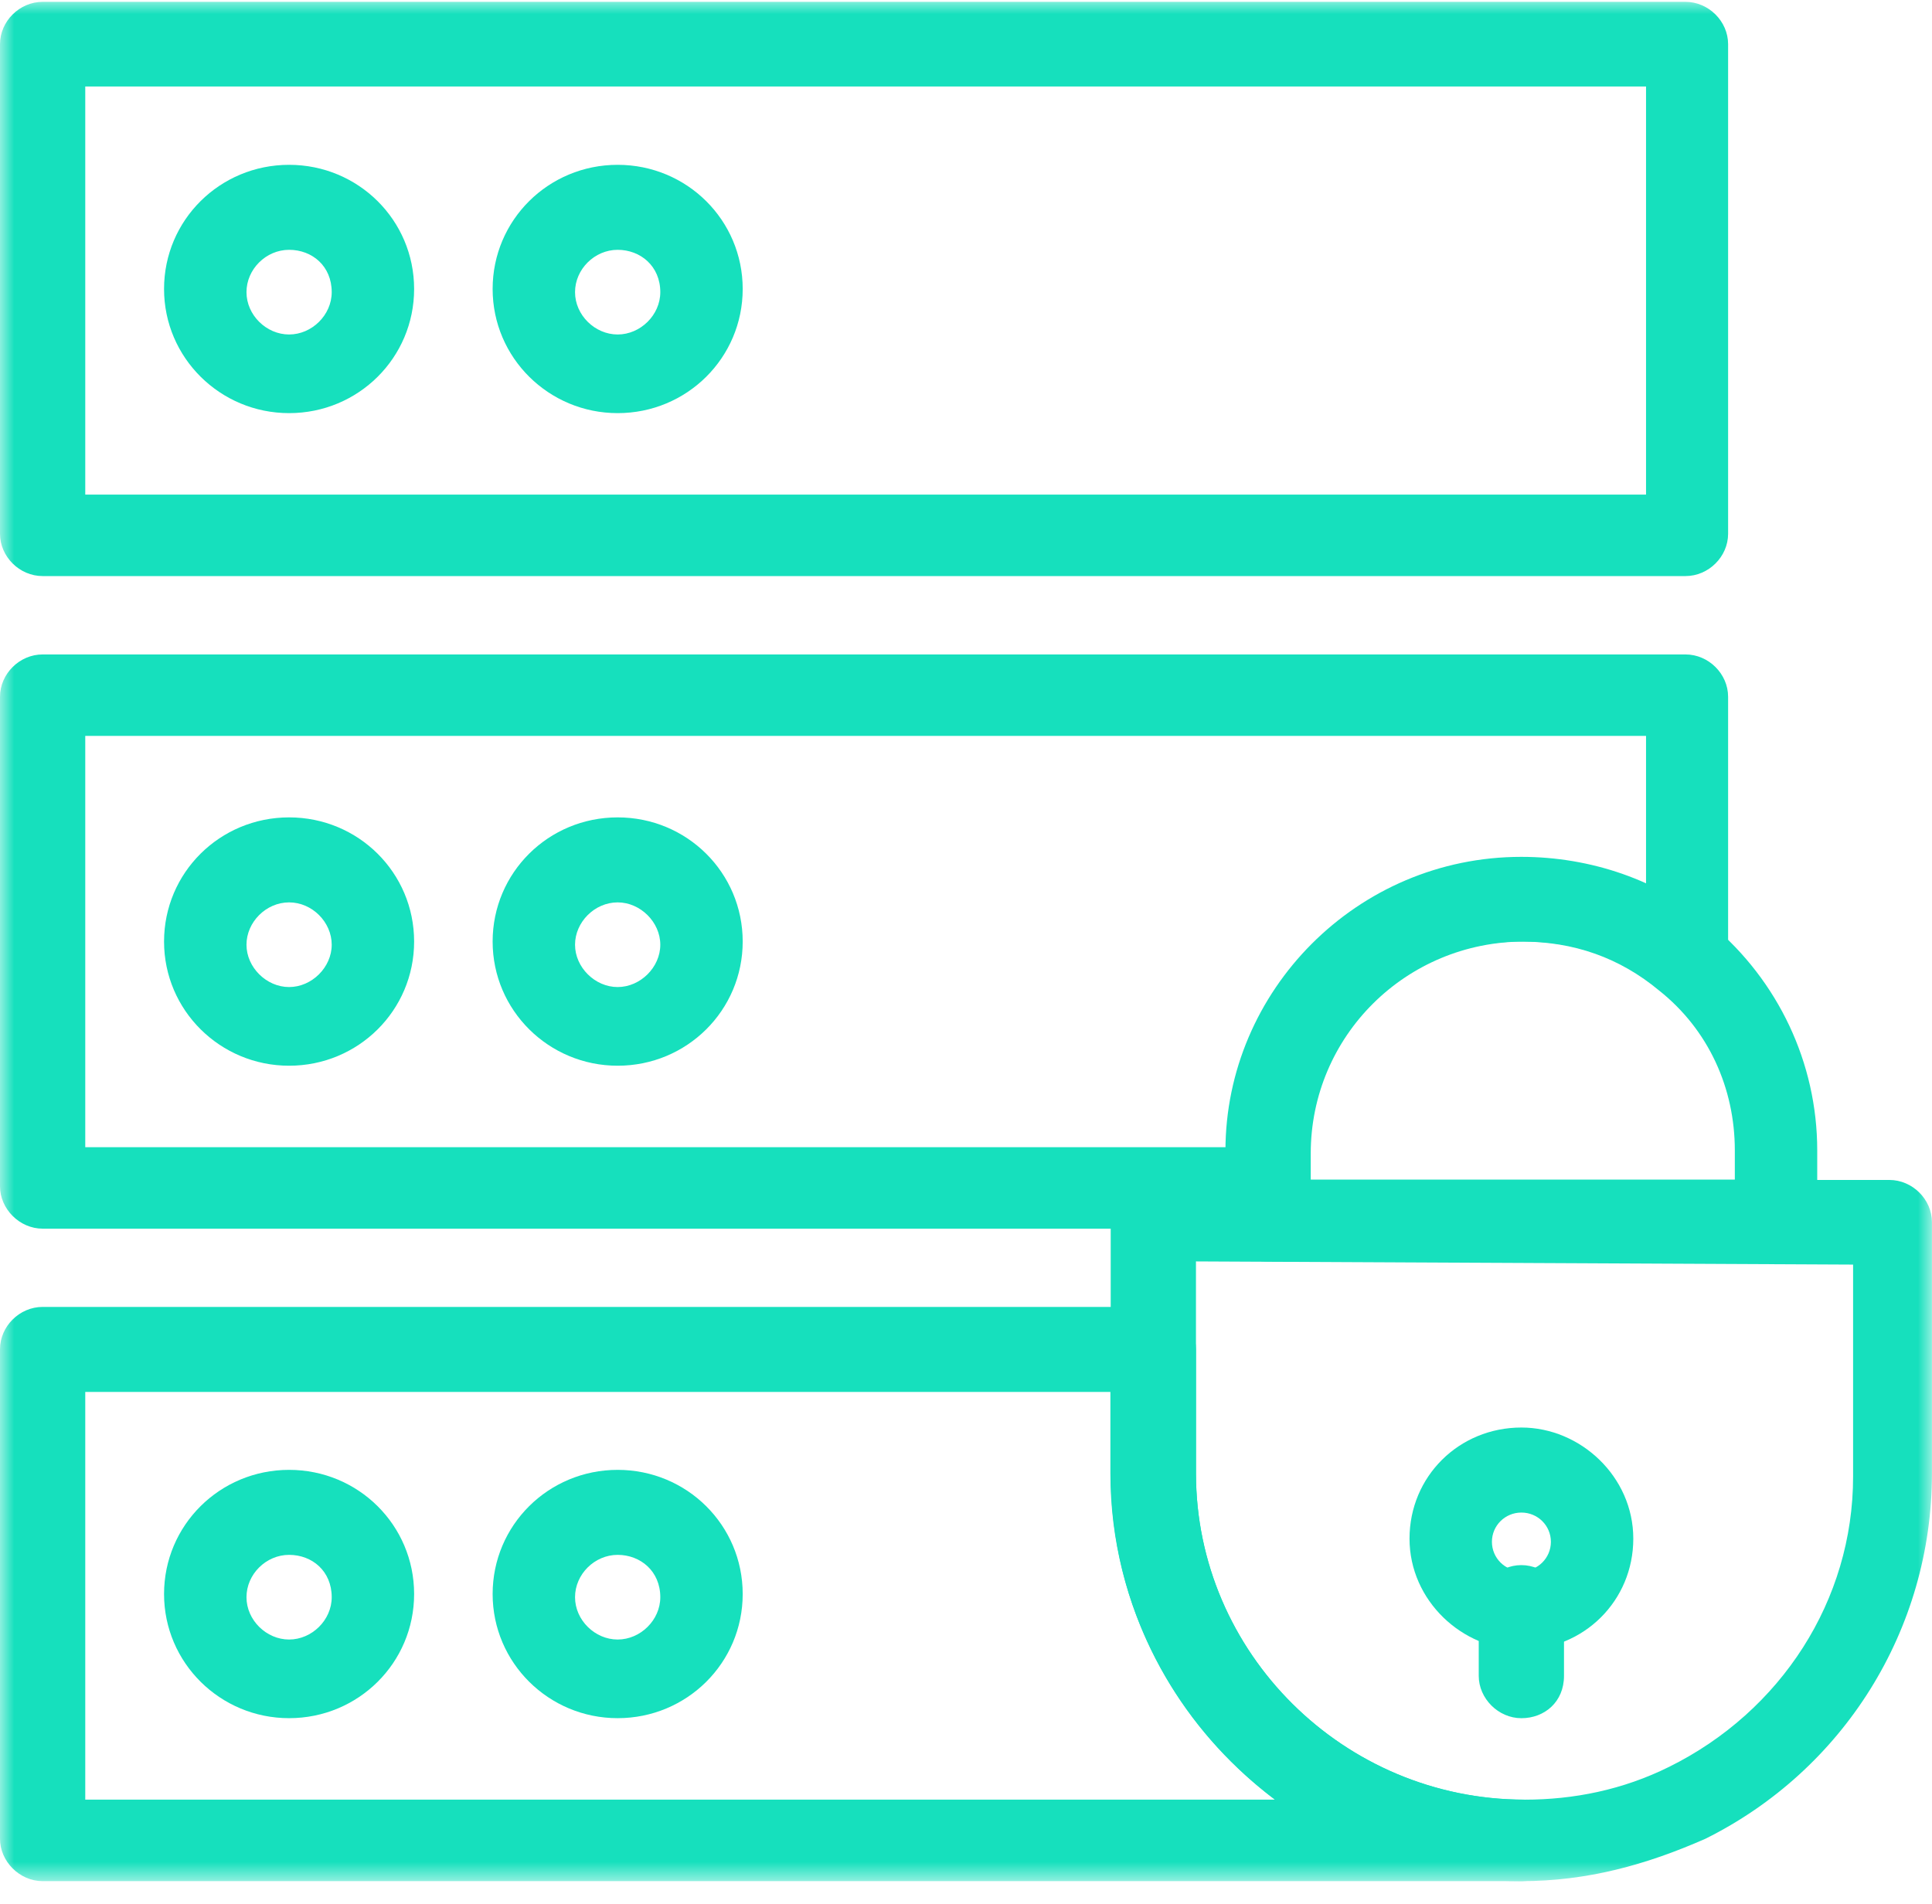
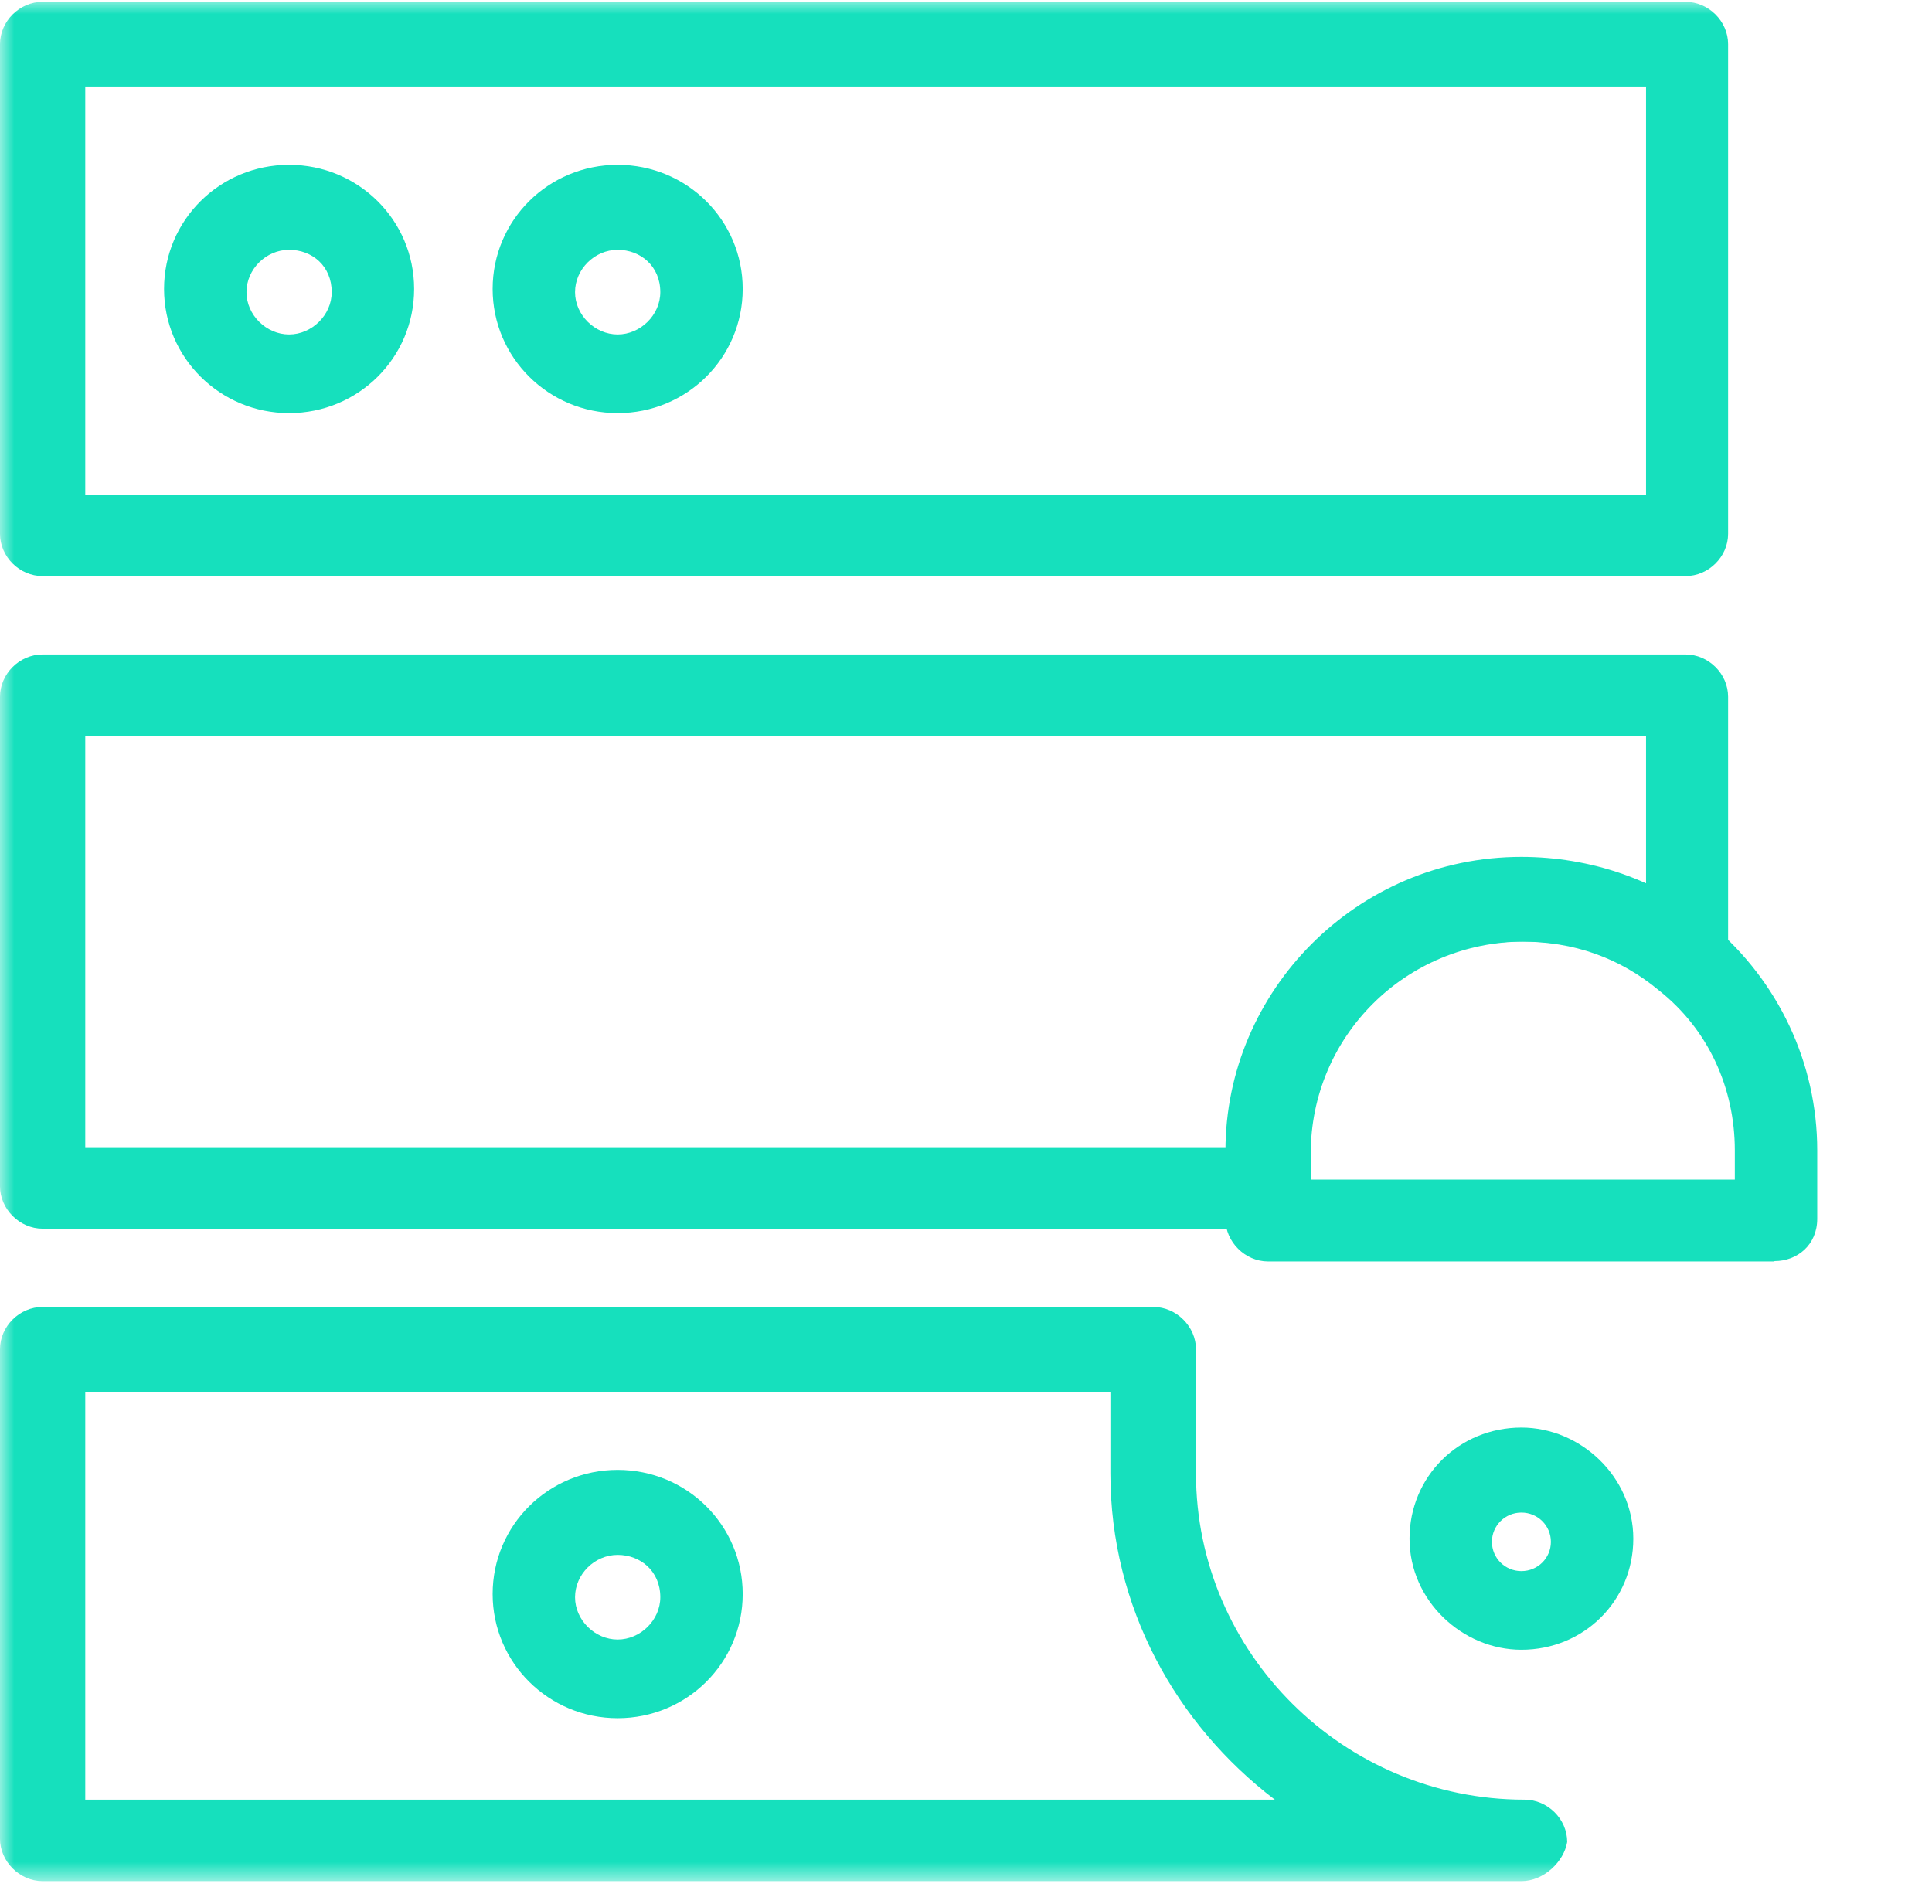
<svg xmlns="http://www.w3.org/2000/svg" width="69" height="68" viewBox="0 0 69 68" fill="none">
  <mask id="mask0_360_597" style="mask-type:luminance" maskUnits="userSpaceOnUse" x="0" y="0" width="69" height="68">
    <path d="M69 0H0V67.253H69V0Z" fill="white" />
  </mask>
  <g mask="url(#mask0_360_597)">
    <path d="M60.208 20.576H1.522C0.698 20.576 0 19.884 0 19.065V1.578C0 0.759 0.698 0.066 1.522 0.066H60.196C61.02 0.066 61.718 0.759 61.718 1.578V19.065C61.718 19.884 61.02 20.576 60.196 20.576H60.208ZM3.045 17.666H58.787V3.09H3.045V17.654V17.666Z" fill="#16E0BD" />
    <path d="M10.325 14.756C7.864 14.756 5.859 12.778 5.859 10.321C5.859 7.865 7.851 5.887 10.325 5.887C12.799 5.887 14.79 7.865 14.79 10.321C14.79 12.778 12.799 14.756 10.325 14.756ZM10.325 8.923C9.5 8.923 8.803 9.616 8.803 10.435C8.803 11.254 9.513 11.947 10.325 11.947C11.137 11.947 11.847 11.254 11.847 10.435C11.847 9.502 11.149 8.923 10.325 8.923Z" fill="#16E0BD" />
    <path d="M22.059 14.756C19.598 14.756 17.594 12.778 17.594 10.321C17.594 7.865 19.585 5.887 22.059 5.887C24.533 5.887 26.525 7.865 26.525 10.321C26.525 12.778 24.533 14.756 22.059 14.756ZM22.059 8.923C21.235 8.923 20.537 9.616 20.537 10.435C20.537 11.254 21.247 11.947 22.059 11.947C22.871 11.947 23.582 11.254 23.582 10.435C23.582 9.502 22.871 8.923 22.059 8.923Z" fill="#16E0BD" />
    <path d="M54.336 58.925C52.23 58.925 50.34 57.174 50.34 54.957C50.34 52.739 52.103 50.988 54.336 50.988C56.442 50.988 58.332 52.739 58.332 54.957C58.332 57.174 56.569 58.925 54.336 58.925ZM54.336 54.025C53.752 54.025 53.283 54.491 53.283 55.07C53.283 55.65 53.752 56.116 54.336 56.116C54.919 56.116 55.389 55.65 55.389 55.07C55.389 54.491 54.919 54.025 54.336 54.025Z" fill="#16E0BD" />
-     <path d="M54.335 61.37C53.51 61.37 52.812 60.665 52.812 59.858V57.414C52.812 56.595 53.51 55.902 54.335 55.902C55.16 55.902 55.857 56.608 55.857 57.414V59.858C55.857 60.791 55.16 61.37 54.335 61.37Z" fill="#16E0BD" />
-     <path d="M10.325 38.065C7.864 38.065 5.859 36.087 5.859 33.63C5.859 31.173 7.851 29.195 10.325 29.195C12.799 29.195 14.79 31.173 14.79 33.63C14.79 36.087 12.799 38.065 10.325 38.065ZM10.325 32.231C9.5 32.231 8.803 32.937 8.803 33.743C8.803 34.55 9.513 35.255 10.325 35.255C11.137 35.255 11.847 34.55 11.847 33.743C11.847 32.937 11.149 32.231 10.325 32.231Z" fill="#16E0BD" />
-     <path d="M22.059 38.065C19.598 38.065 17.594 36.087 17.594 33.63C17.594 31.173 19.585 29.195 22.059 29.195C24.533 29.195 26.525 31.173 26.525 33.63C26.525 36.087 24.533 38.065 22.059 38.065ZM22.059 32.231C21.235 32.231 20.537 32.937 20.537 33.743C20.537 34.55 21.247 35.255 22.059 35.255C22.871 35.255 23.582 34.55 23.582 33.743C23.582 32.937 22.871 32.231 22.059 32.231Z" fill="#16E0BD" />
    <path d="M45.302 43.885H1.522C0.698 43.885 0 43.18 0 42.373V24.887C0 24.068 0.698 23.375 1.522 23.375H60.196C61.02 23.375 61.718 24.068 61.718 24.887V34.323C61.718 34.903 61.363 35.369 60.893 35.608C60.424 35.847 59.714 35.721 59.371 35.381C57.963 34.21 56.326 33.63 54.436 33.63C50.212 33.63 46.812 37.006 46.812 41.202V42.361C46.812 43.18 46.101 43.873 45.289 43.873L45.302 43.885ZM3.045 40.975H43.881C43.995 35.381 48.689 30.72 54.449 30.72C55.971 30.72 57.493 31.073 58.787 31.652V26.285H3.045V40.975Z" fill="#16E0BD" />
    <path d="M63.366 45.056H45.288C44.463 45.056 43.766 44.35 43.766 43.544V41.1C43.766 35.393 48.459 30.605 54.333 30.605C56.794 30.605 59.268 31.424 61.146 33.05C63.493 35.028 64.901 37.95 64.901 41.087V43.531C64.901 44.464 64.19 45.043 63.378 45.043L63.366 45.056ZM46.823 42.133H61.958V41.087C61.958 38.87 61.019 36.779 59.255 35.38C57.847 34.209 56.211 33.629 54.321 33.629C50.096 33.629 46.696 37.005 46.696 41.201V42.133H46.81H46.823Z" fill="#16E0BD" />
    <path d="M54.334 67.19H1.522C0.698 67.19 0 66.484 0 65.678V48.191C0 47.373 0.698 46.68 1.522 46.68H41.192C42.016 46.68 42.714 47.385 42.714 48.191V52.626C42.714 59.038 47.992 64.279 54.449 64.279C55.273 64.279 55.971 64.972 55.971 65.791C55.857 66.484 55.147 67.19 54.334 67.19ZM3.045 64.279H45.53C42.004 61.596 39.657 57.401 39.657 52.626V49.716H3.045V64.279Z" fill="#16E0BD" />
-     <path d="M54.333 67.19C46.239 67.19 39.668 60.664 39.668 52.626V43.656C39.668 42.837 40.366 42.145 41.19 42.145H67.476C68.3 42.145 68.998 42.837 68.998 43.656V52.626C68.998 58.22 65.827 63.234 60.904 65.678C58.786 66.61 56.68 67.19 54.333 67.19ZM42.713 45.055V52.626C42.713 59.039 47.99 64.28 54.447 64.28C56.211 64.28 57.961 63.927 59.611 63.108C63.607 61.13 66.182 57.162 66.182 52.74V45.168L42.713 45.055Z" fill="#16E0BD" />
-     <path d="M10.325 61.369C7.864 61.369 5.859 59.391 5.859 56.935C5.859 54.478 7.851 52.5 10.325 52.5C12.799 52.5 14.79 54.478 14.79 56.935C14.79 59.391 12.799 61.369 10.325 61.369ZM10.325 55.536C9.5 55.536 8.803 56.229 8.803 57.048C8.803 57.867 9.513 58.56 10.325 58.56C11.137 58.56 11.847 57.867 11.847 57.048C11.847 56.116 11.149 55.536 10.325 55.536Z" fill="#16E0BD" />
    <path d="M22.059 61.369C19.598 61.369 17.594 59.391 17.594 56.935C17.594 54.478 19.585 52.5 22.059 52.5C24.533 52.5 26.525 54.478 26.525 56.935C26.525 59.391 24.533 61.369 22.059 61.369ZM22.059 55.536C21.235 55.536 20.537 56.229 20.537 57.048C20.537 57.867 21.247 58.56 22.059 58.56C22.871 58.56 23.582 57.867 23.582 57.048C23.582 56.116 22.871 55.536 22.059 55.536Z" fill="#16E0BD" />
  </g>
</svg>